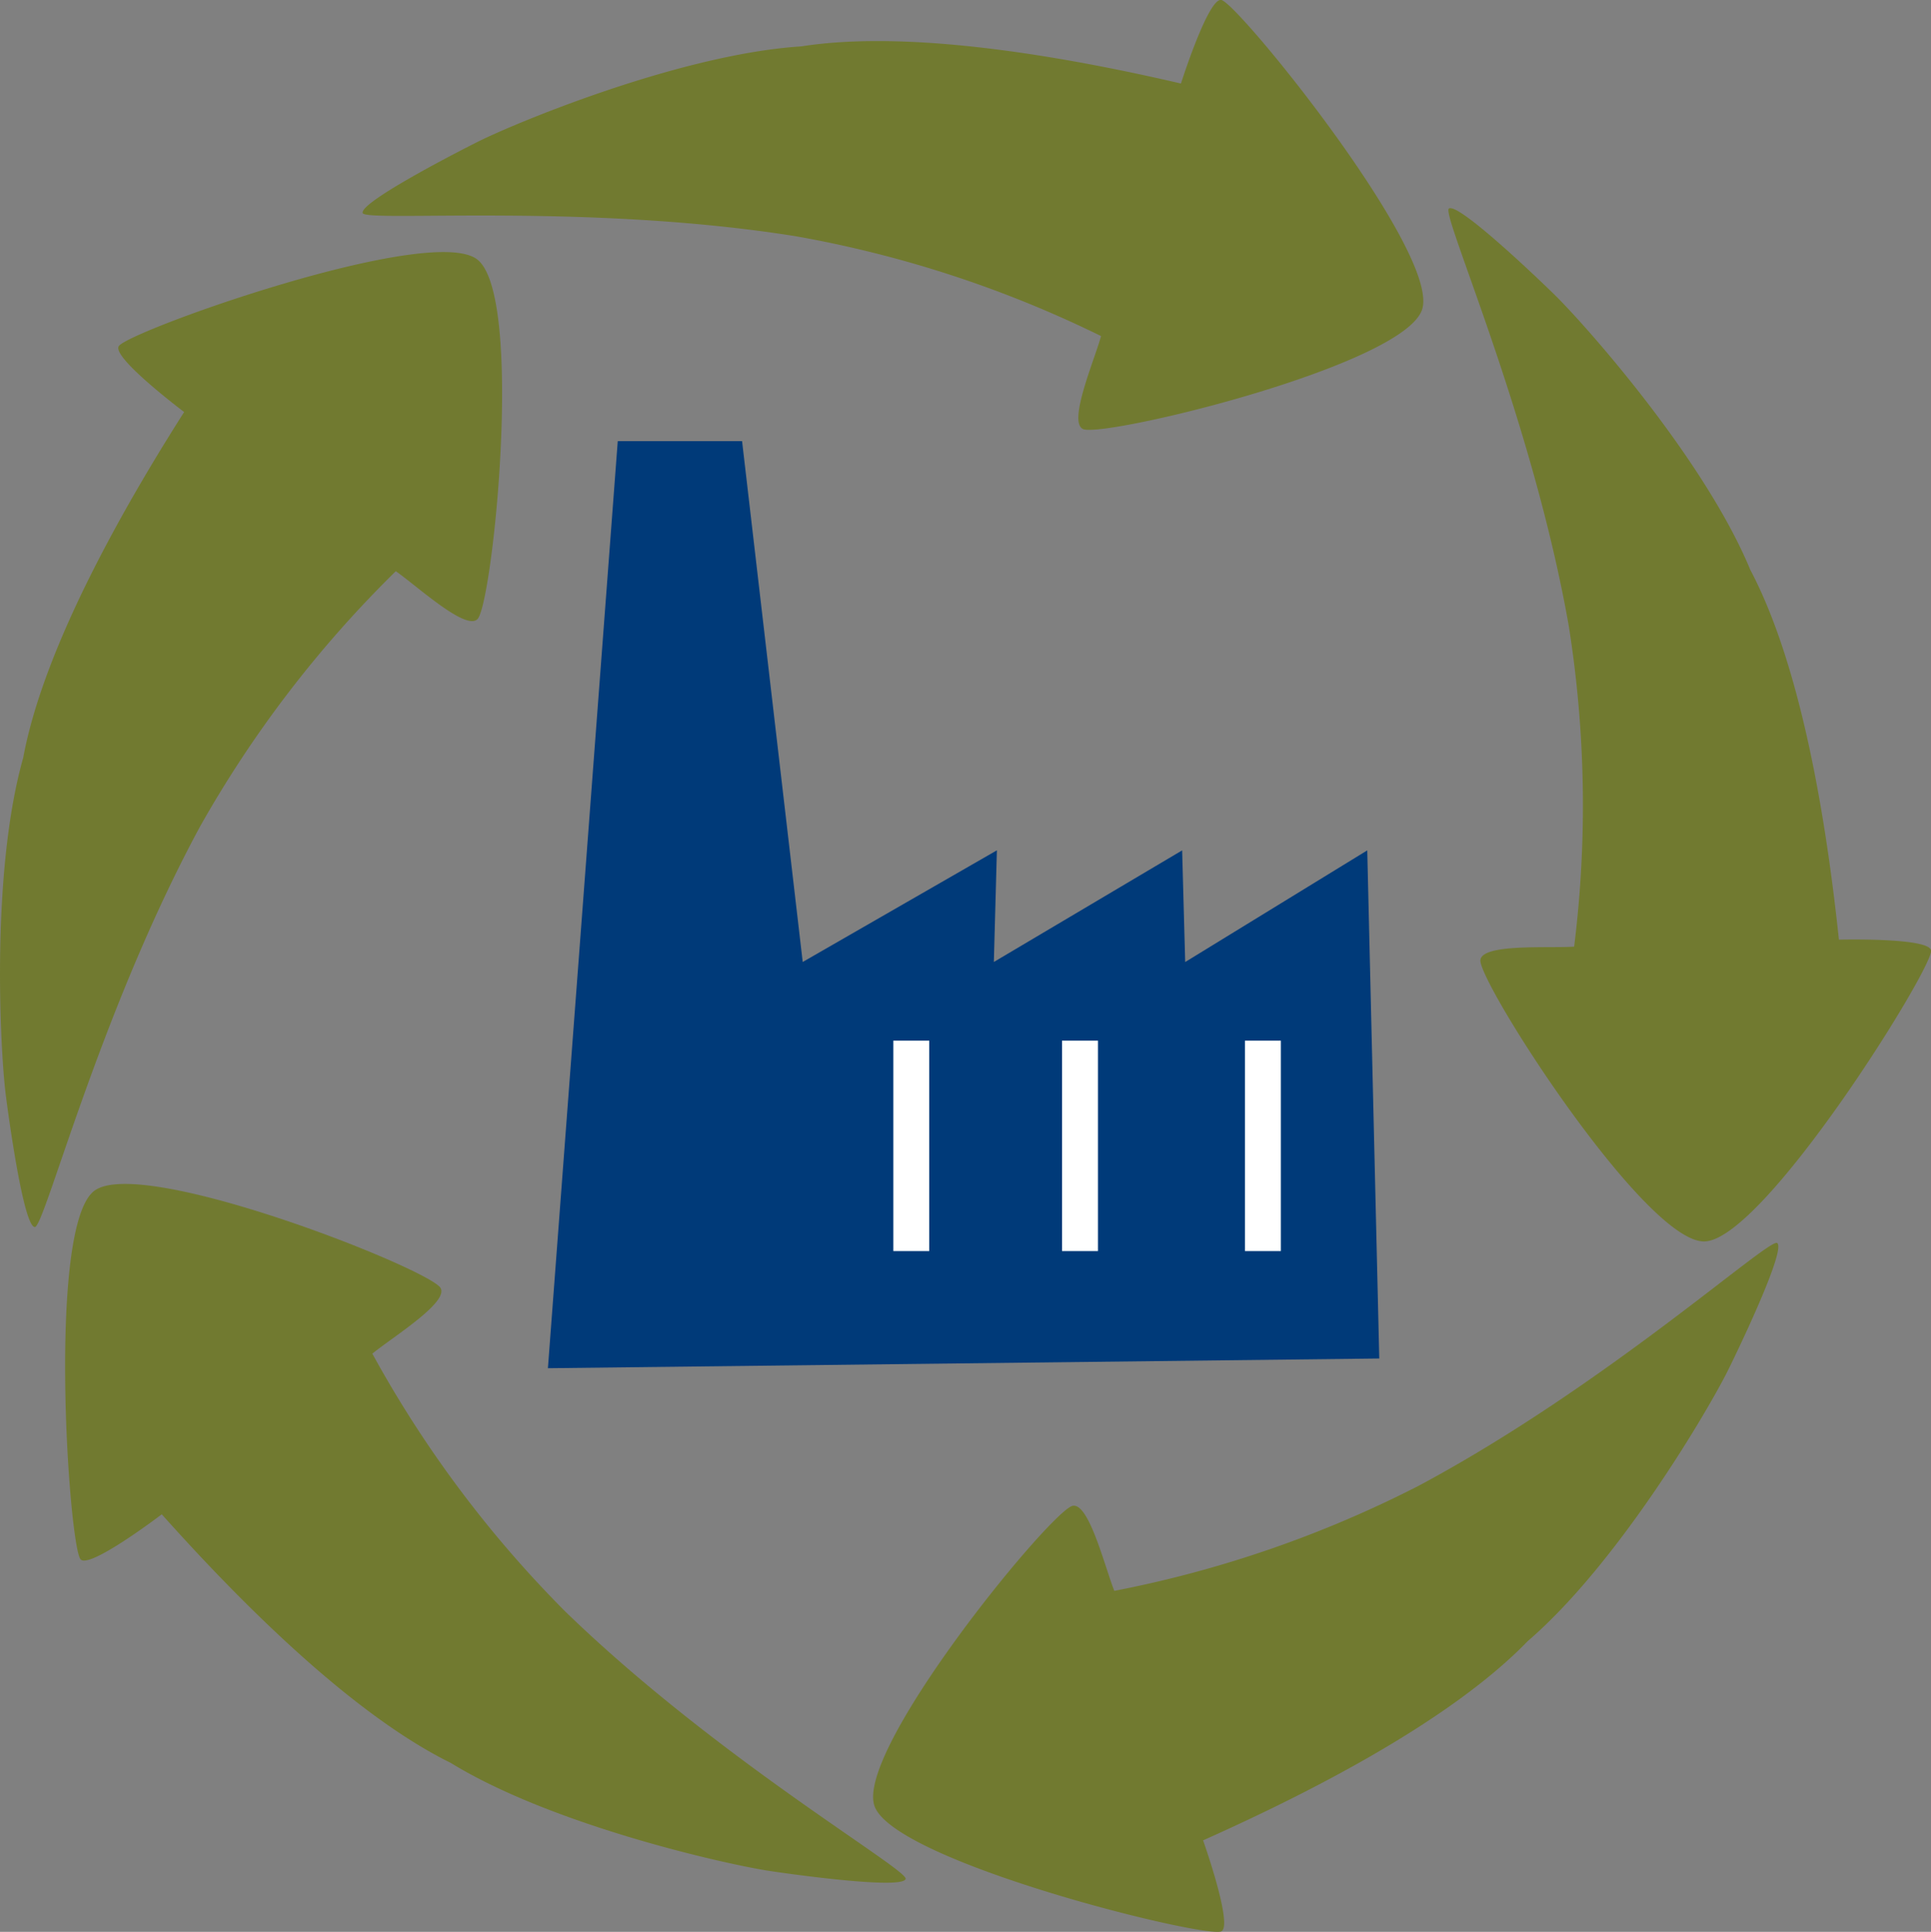
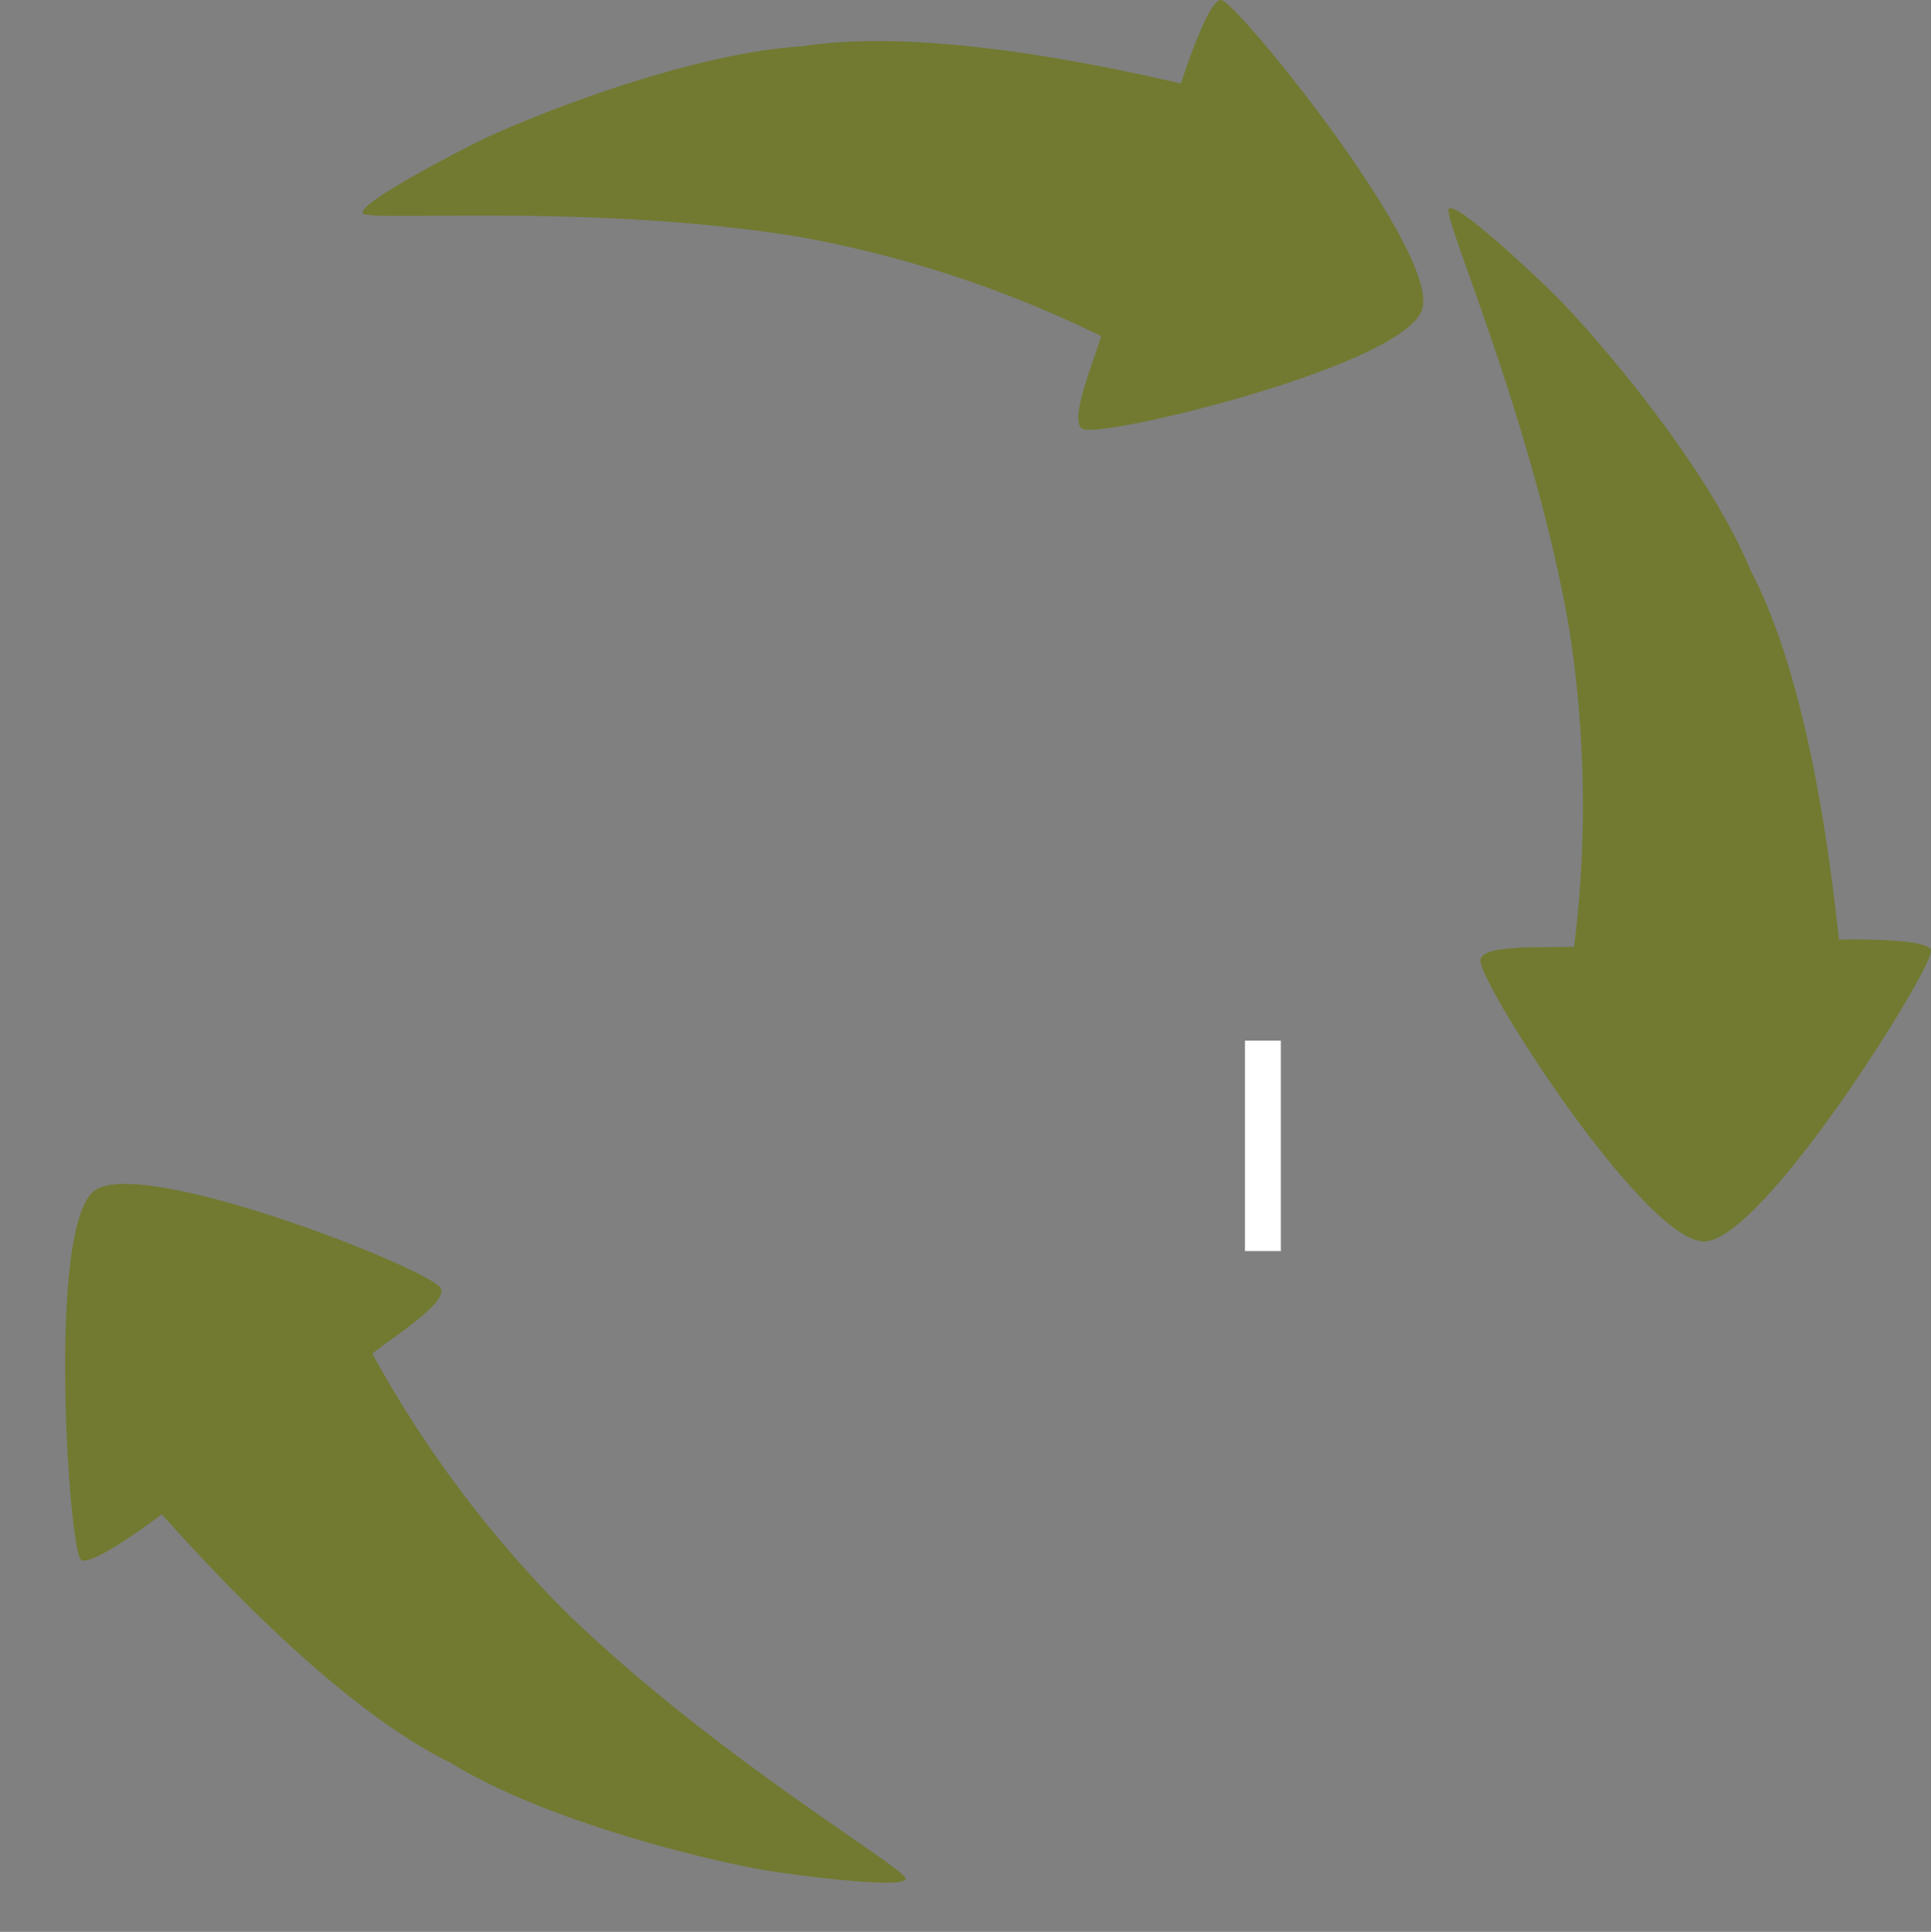
<svg xmlns="http://www.w3.org/2000/svg" id="Gruppe_128" data-name="Gruppe 128" width="108.271" height="108.306" viewBox="0 0 108.271 108.306">
  <rect x="0" y="0" width="108.271" height="108.306" fill="#808080" stroke="none" />
  <defs>
    <clipPath id="clip-path">
      <rect id="Rechteck_95" data-name="Rechteck 95" width="108.271" height="108.306" fill="none" />
    </clipPath>
  </defs>
  <g id="Gruppe_121" data-name="Gruppe 121" clip-path="url(#clip-path)">
    <path id="Pfad_287" data-name="Pfad 287" d="M118.77,35.965c3.095,5.818,4.41,15.239,5,20.795,0,0,5.125-.132,5.168.619.061,1.059-9.421,16.281-12.724,16.3s-12.445-14.2-12.547-15.728c-.029-.992,3.825-.7,5.257-.8a64.08,64.08,0,0,0-.309-18.026c-2.081-11.753-7.182-23.093-6.711-23.355.548-.371,5.473,4.382,6.021,4.93,1.862,1.862,8.289,9.147,10.849,15.258" transform="translate(-20.662 -4.079)" fill="#717a30" />
-     <path id="Pfad_288" data-name="Pfad 288" d="M98.138,109.712c-4.573,4.745-13.122,8.914-18.224,11.192,0,0,1.714,4.832,1.012,5.106-.988.386-18.4-3.913-19.442-7.046s9.647-16.233,11.067-16.8c.933-.336,1.852,3.42,2.385,4.753a64.115,64.115,0,0,0,17.043-5.88c10.53-5.621,19.732-13.984,20.126-13.617.523.406-2.47,6.562-2.821,7.253-1.193,2.347-6.129,10.716-11.145,15.043" transform="translate(-12.456 -17.728)" fill="#717a30" />
    <path id="Pfad_289" data-name="Pfad 289" d="M26.217,115.729C20.3,112.821,13.726,105.949,10,101.785c0,0-4.079,3.106-4.554,2.521-.669-.823-1.883-18.715.783-20.665s18.4,4.239,19.378,5.418c.6.787-2.692,2.806-3.8,3.72a64.116,64.116,0,0,0,10.8,14.439c8.564,8.314,19.334,14.528,19.1,15.016-.227.621-7-.352-7.768-.476-2.6-.421-12.073-2.57-17.724-6.028" transform="translate(-0.93 -16.888)" fill="#717a30" />
-     <path id="Pfad_290" data-name="Pfad 290" d="M1.3,45.688c1.2-6.48,6.027-14.675,9.025-19.39,0,0-4.1-3.084-3.661-3.7.611-.867,17.5-6.888,20.1-4.85s.91,18.862.041,20.121c-.594.8-3.432-1.83-4.612-2.647A64.119,64.119,0,0,0,11.221,49.529C5.54,60.026,2.479,72.077,1.948,71.99,1.288,71.939.388,65.153.3,64.384c-.3-2.616-.8-12.318,1-18.7" transform="translate(0 -3.198)" fill="#717a30" />
    <path id="Pfad_291" data-name="Pfad 291" d="M51.213,2.6c6.51-1.021,15.843.819,21.284,2.083,0,0,1.552-4.886,2.277-4.681,1.02.289,12.3,14.228,11.242,17.357s-17.492,7.113-18.968,6.711c-.948-.3.588-3.844.969-5.229a64.1,64.1,0,0,0-17.136-5.6c-11.787-1.878-24.172-.768-24.265-1.3-.171-.639,5.932-3.739,6.628-4.078C35.613,6.715,44.6,3.024,51.212,2.6" transform="translate(-6.281 0)" fill="#717a30" />
-     <path id="Pfad_292" data-name="Pfad 292" d="M85.153,82.455,38.538,83l3.916-51.975h6.971l3.4,29.2,10.888-6.26-.171,6.26L74.1,53.968l.171,6.26,10.208-6.26Z" transform="translate(-7.817 -6.293)" fill="#003a79" />
-     <rect id="Rechteck_92" data-name="Rechteck 92" width="2.014" height="11.796" transform="translate(50.089 58.343)" fill="#fff" />
    <rect id="Rechteck_93" data-name="Rechteck 93" width="2.014" height="11.796" transform="translate(69.804 58.343)" fill="#fff" />
-     <rect id="Rechteck_94" data-name="Rechteck 94" width="2.014" height="11.796" transform="translate(59.549 58.343)" fill="#fff" />
  </g>
</svg>